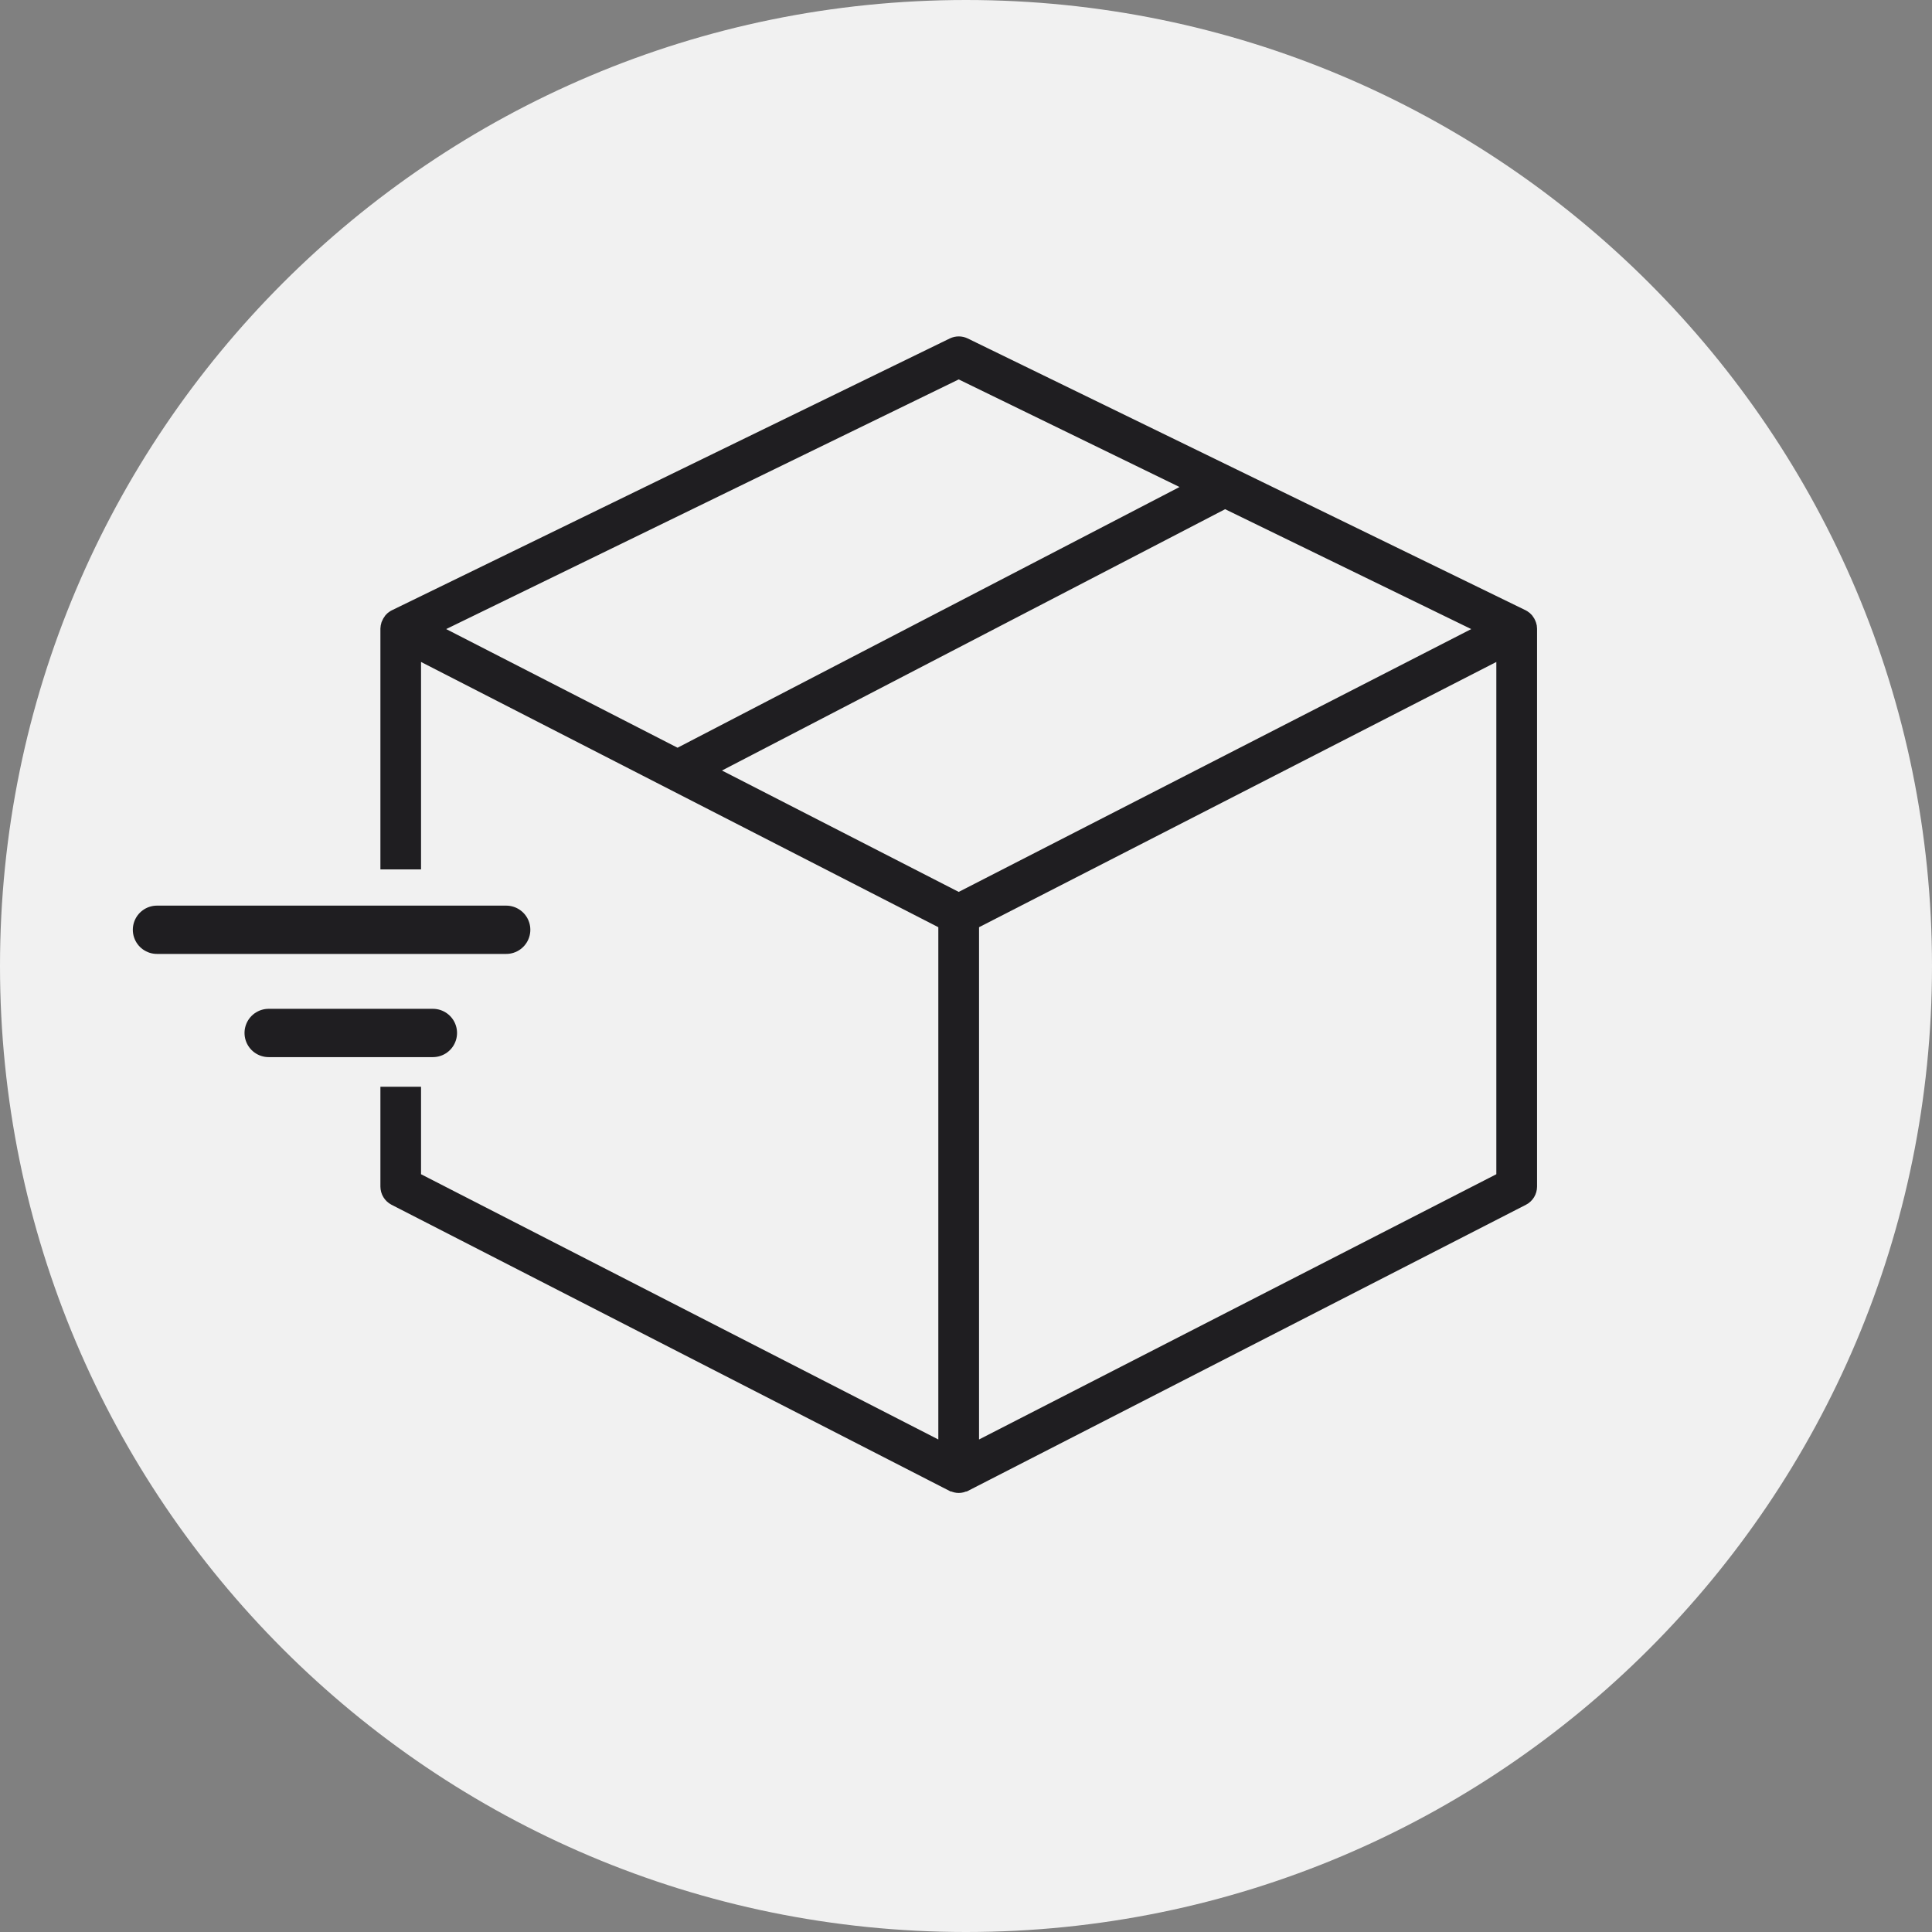
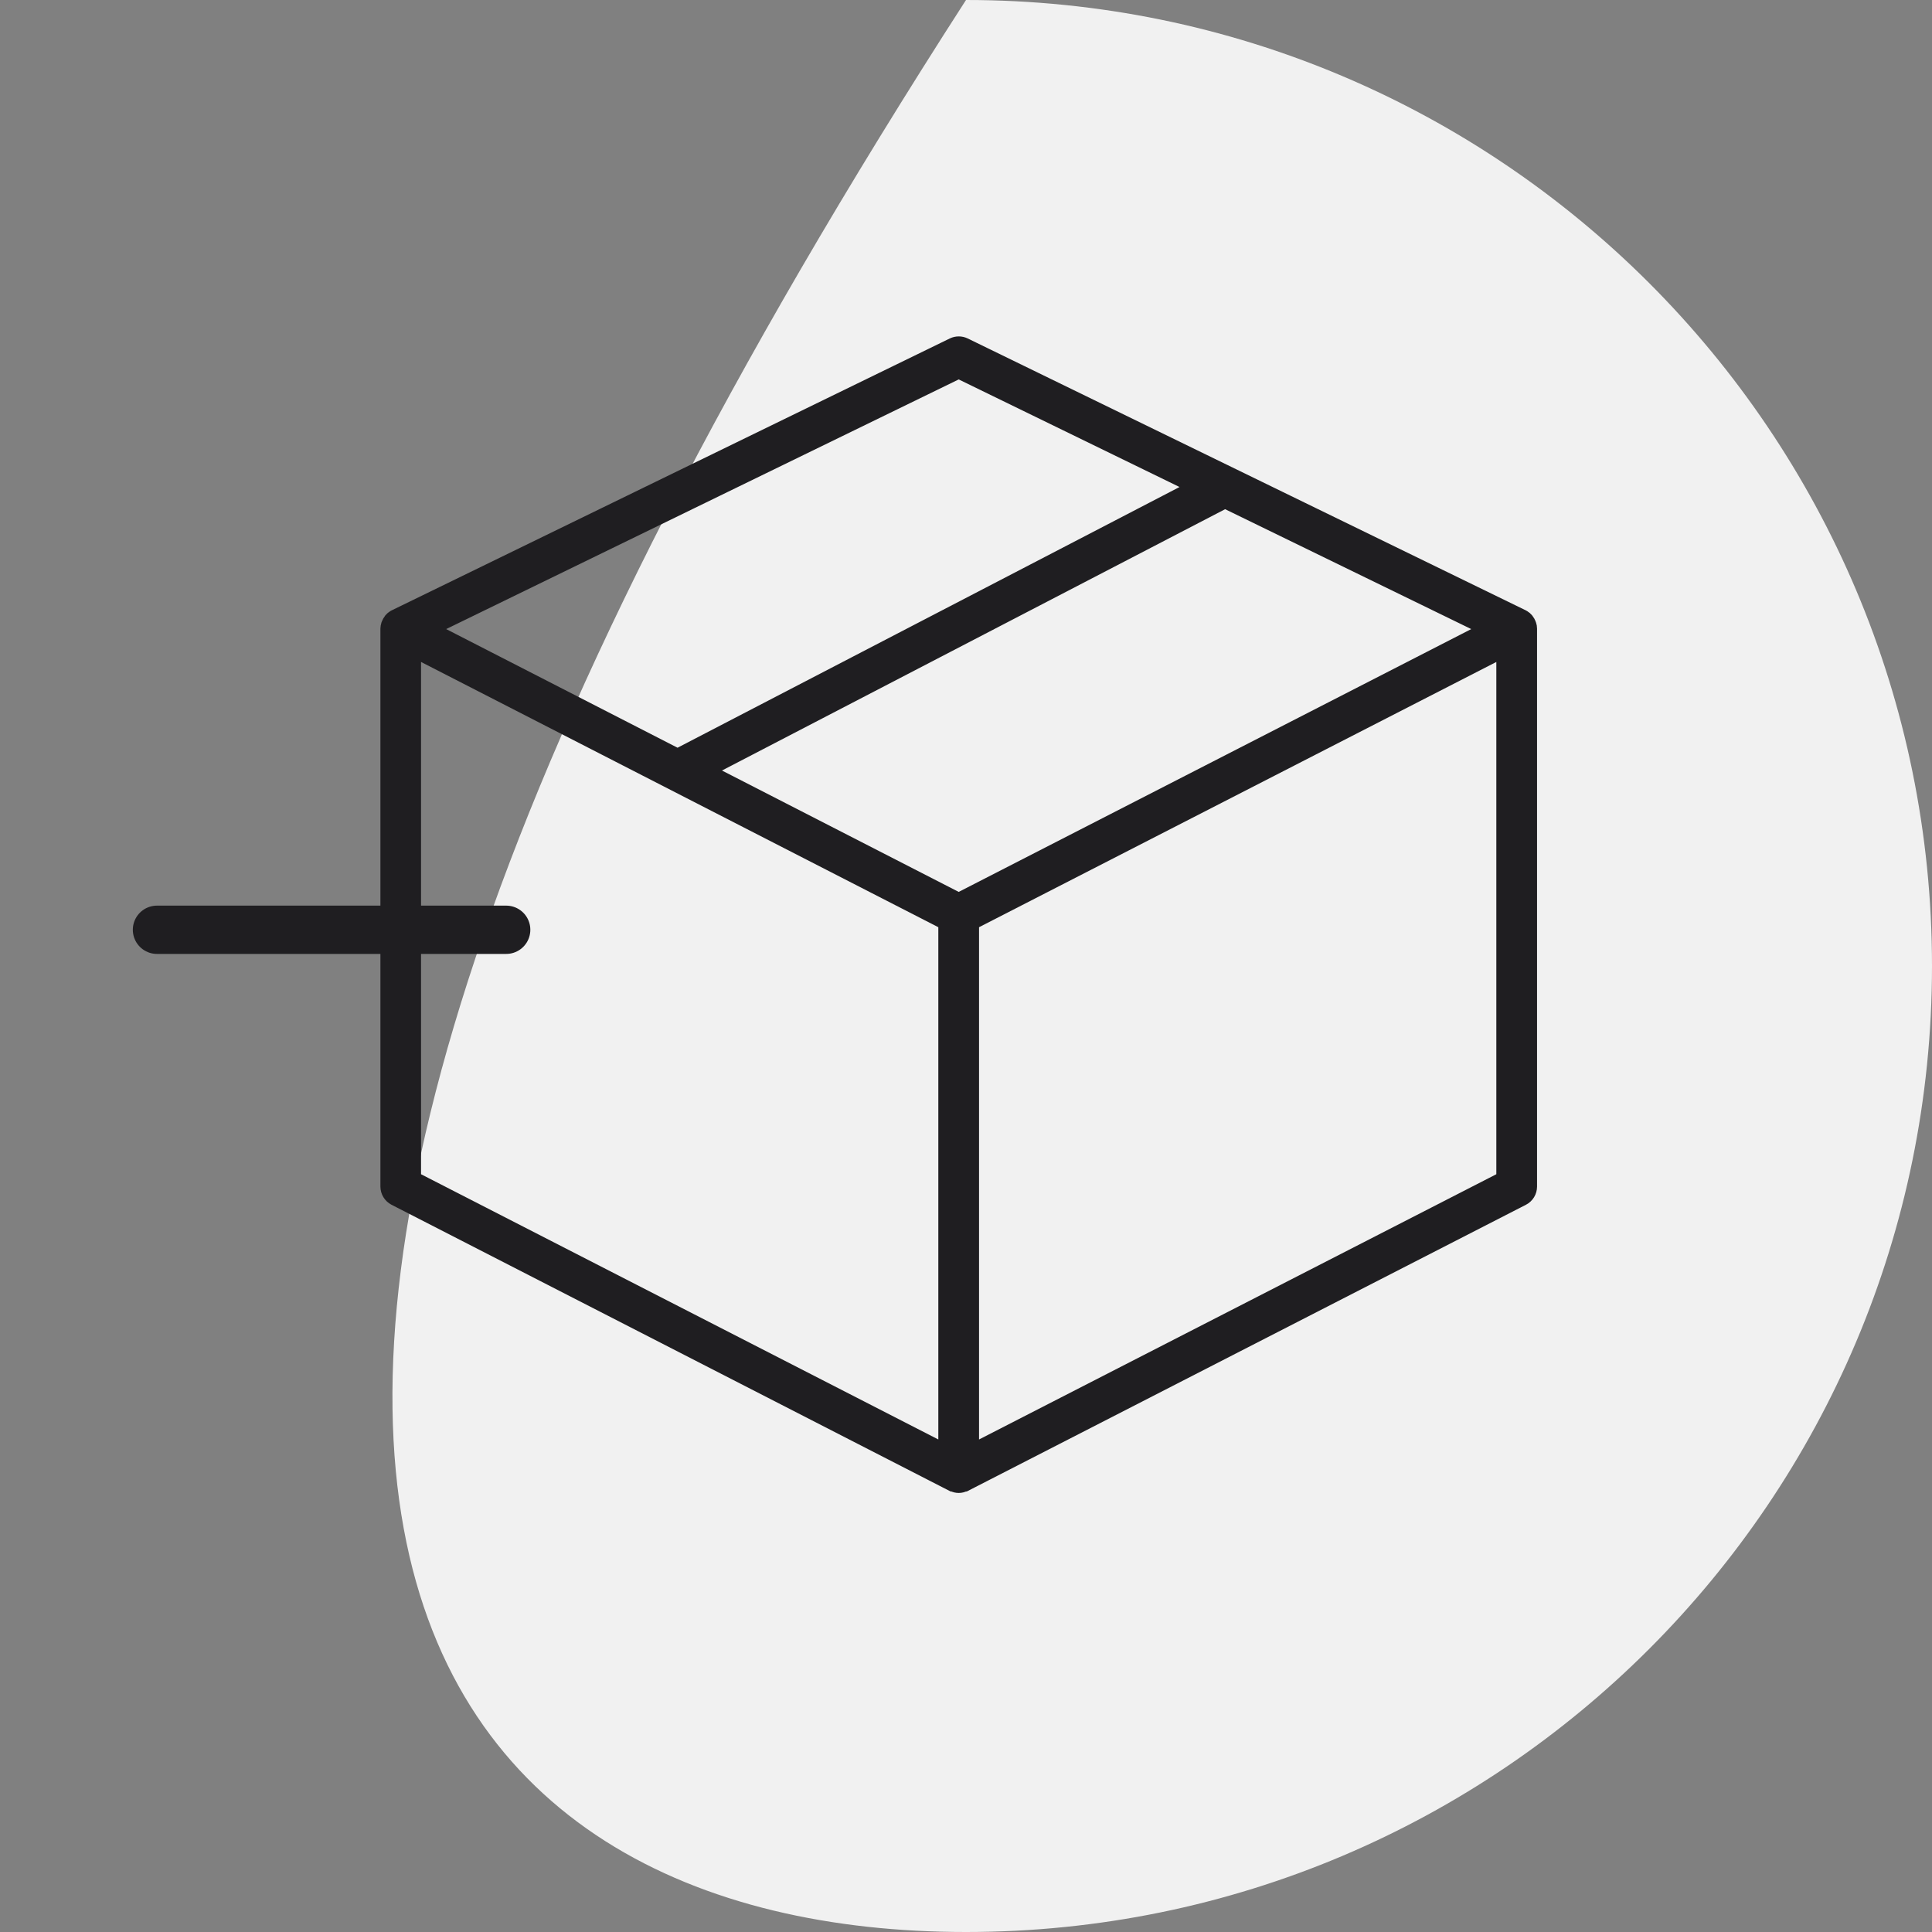
<svg xmlns="http://www.w3.org/2000/svg" fill="none" viewBox="0 0 80 80" height="80" width="80">
  <rect x="0" y="0" width="80" height="80" fill="#808080" stroke="none" />
  <g clip-path="url(#clip0_1322_3966)">
-     <path fill="#F1F1F1" d="M40 80C62.091 80 80 62.091 80 40C80 17.909 62.091 0 40 0C17.909 0 0 17.909 0 40C0 62.091 17.909 80 40 80Z" />
+     <path fill="#F1F1F1" d="M40 80C62.091 80 80 62.091 80 40C80 17.909 62.091 0 40 0C0 62.091 17.909 80 40 80Z" />
    <path stroke-width="0.5" stroke="#1F1E21" fill="#1F1E21" d="M63.35 25.813C63.329 25.759 63.3 25.708 63.264 25.663L63.242 25.633C63.205 25.59 63.162 25.553 63.114 25.523L63.08 25.507C63.068 25.507 63.08 25.507 63.064 25.495L39.96 14.239C39.879 14.2 39.79 14.18 39.7 14.18C39.61 14.18 39.521 14.2 39.44 14.239L16.336 25.495C16.336 25.495 16.336 25.495 16.32 25.507L16.284 25.523C16.236 25.553 16.194 25.59 16.156 25.633C16.156 25.633 16.142 25.653 16.136 25.663C16.1 25.709 16.071 25.759 16.05 25.813L16.032 25.855C16.014 25.912 16.004 25.971 16.002 26.031V49.135C16.003 49.244 16.033 49.351 16.09 49.444C16.147 49.537 16.228 49.613 16.324 49.663L39.428 61.511C39.428 61.511 39.446 61.511 39.452 61.511C39.528 61.55 39.613 61.57 39.698 61.57C39.784 61.57 39.868 61.55 39.944 61.511C39.944 61.511 39.962 61.511 39.968 61.511L63.074 49.663C63.171 49.613 63.252 49.537 63.309 49.444C63.365 49.351 63.395 49.244 63.396 49.135V26.031C63.396 25.97 63.386 25.91 63.366 25.853C63.364 25.841 63.356 25.827 63.35 25.813ZM39.698 37.213L29.35 31.907L50.726 20.805L61.48 26.043L39.698 37.213ZM39.698 15.433L49.398 20.159L28.056 31.243L17.916 26.043L39.698 15.433ZM17.184 27.001L39.104 38.241V60.015L17.184 48.775V27.001ZM62.21 48.775L40.29 60.015V38.241L62.21 27.001V48.775Z" />
  </g>
-   <rect fill="#F1F1F1" height="9" width="10" y="36" x="9" />
  <path stroke-linecap="round" stroke-miterlimit="10" stroke-width="2" stroke="#1F1E21" d="M6.5 38.5H20.96" />
-   <path stroke-linecap="round" stroke-miterlimit="10" stroke-width="2" stroke="#1F1E21" d="M11.125 42.773H17.925" />
  <defs>
    <clipPath id="clip0_1322_3966">
      <rect fill="white" height="80" width="80" />
    </clipPath>
  </defs>
</svg>